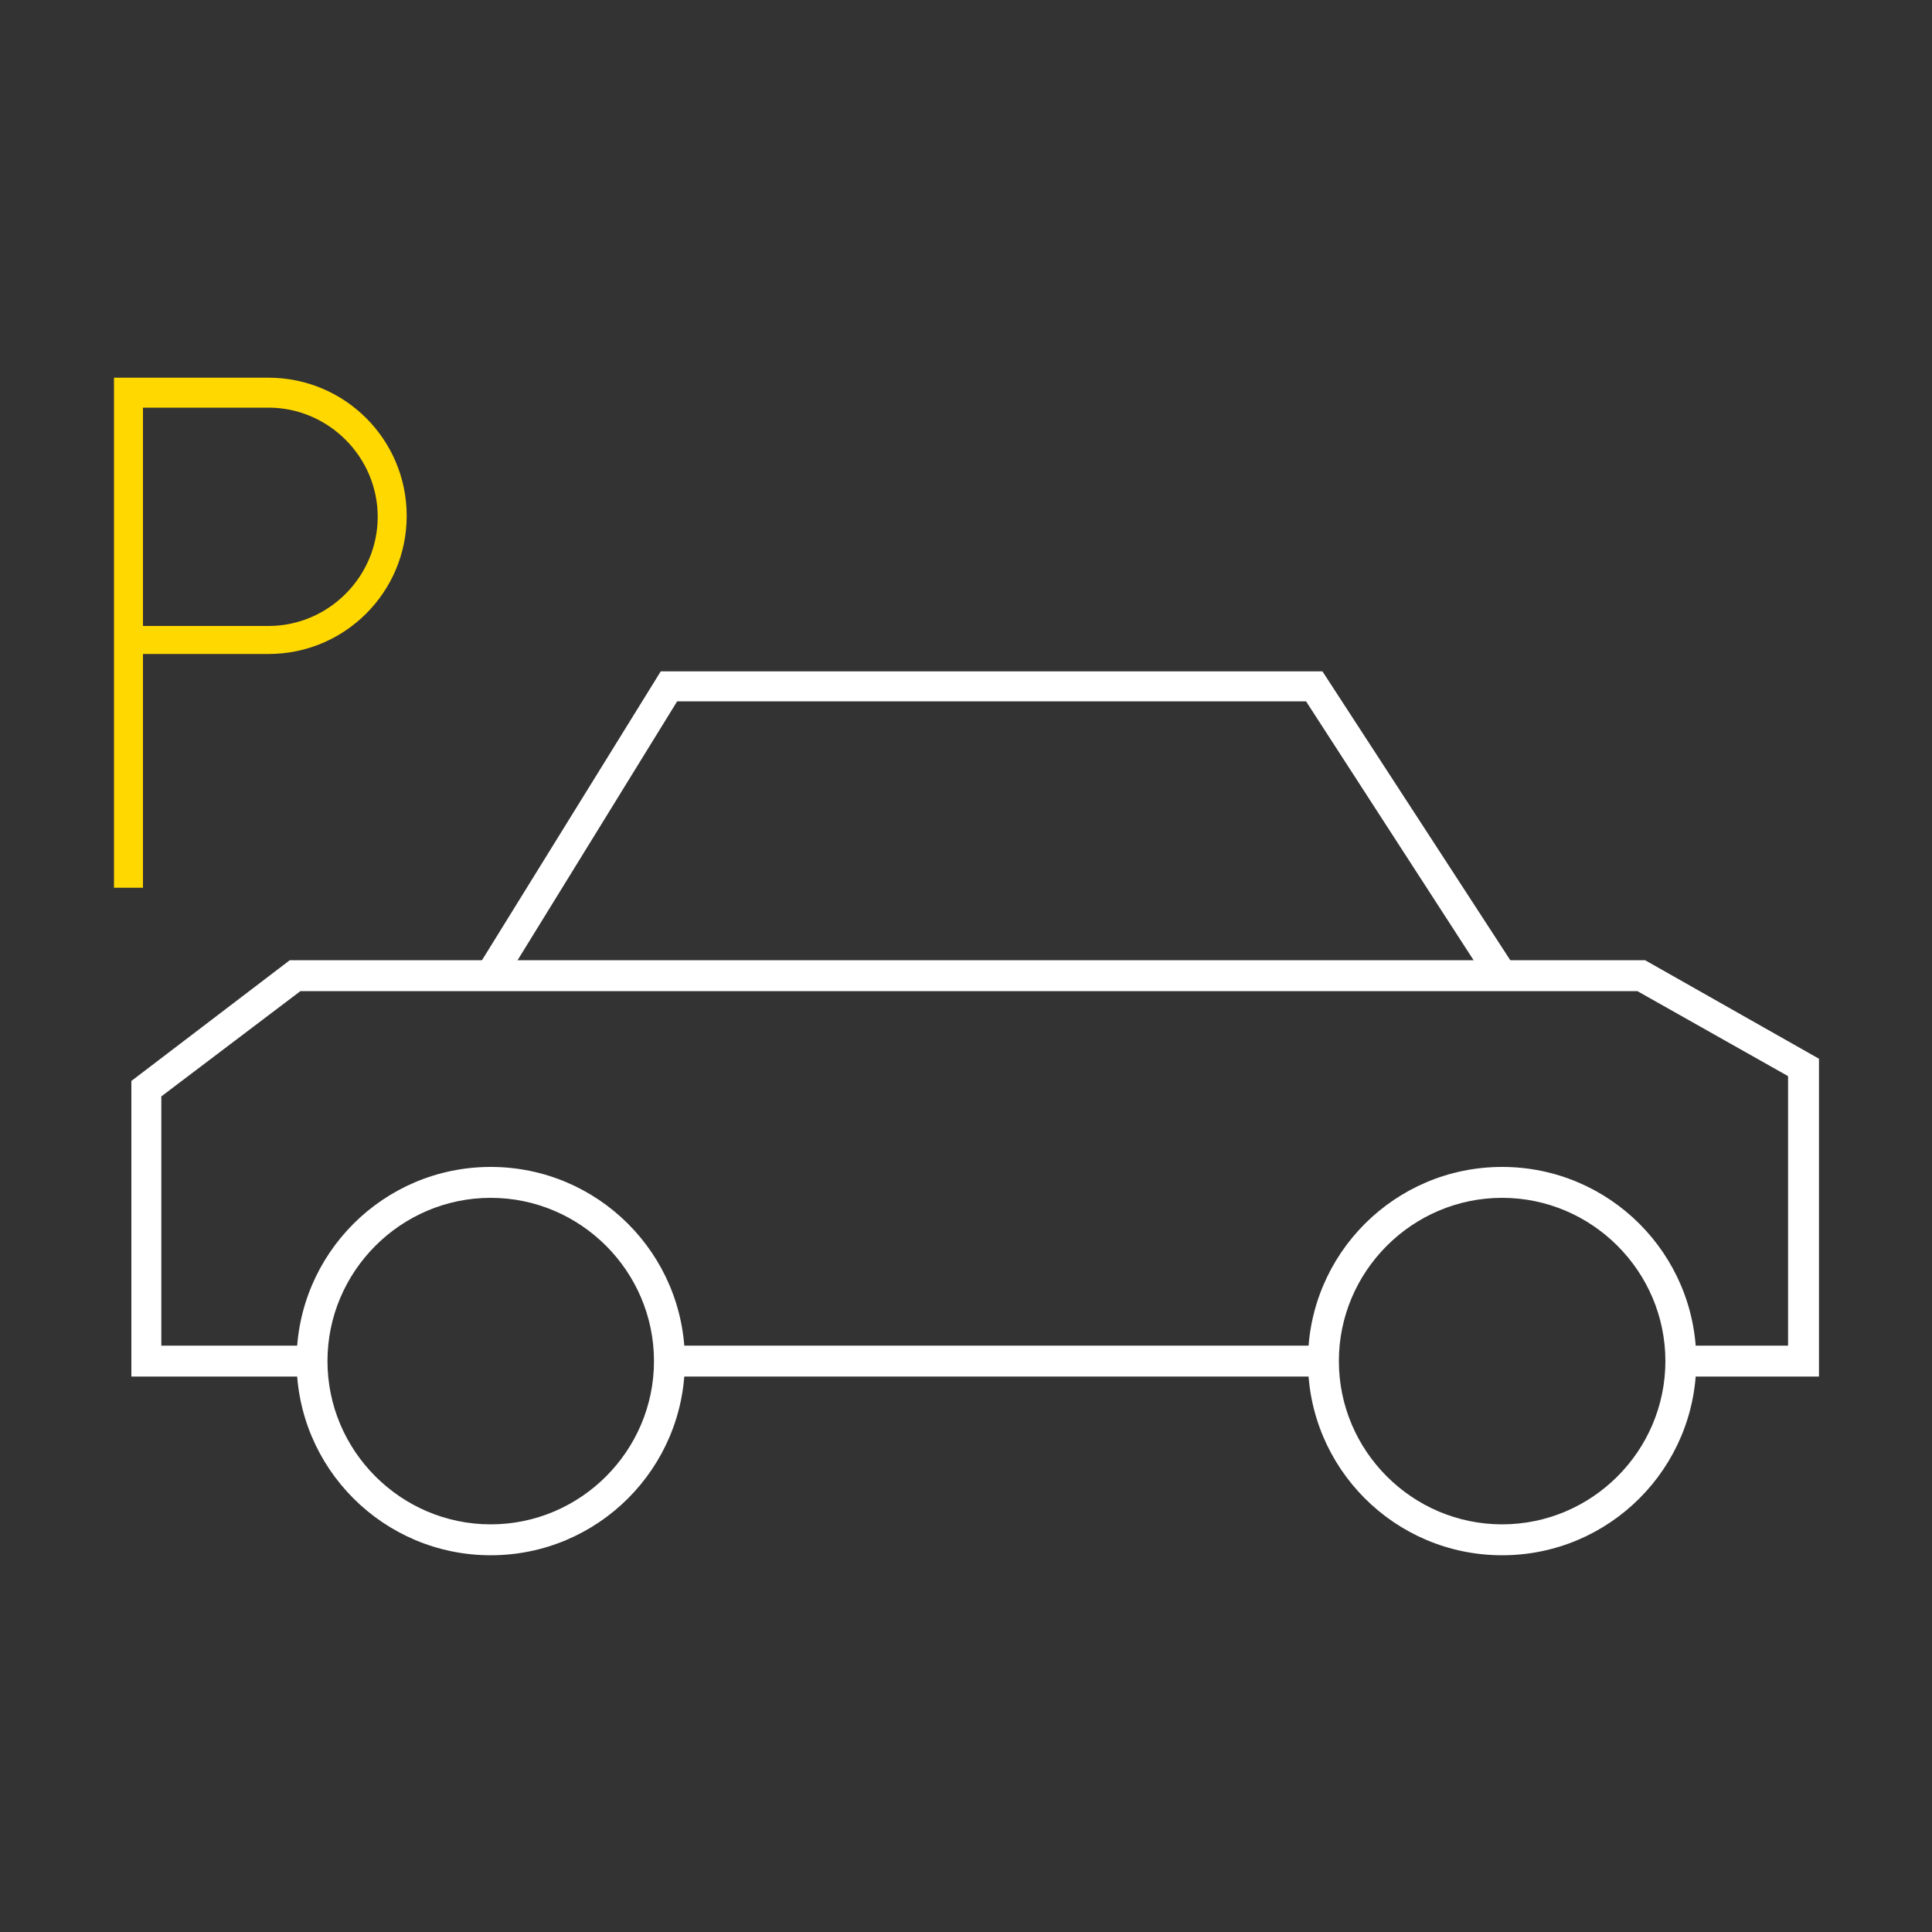
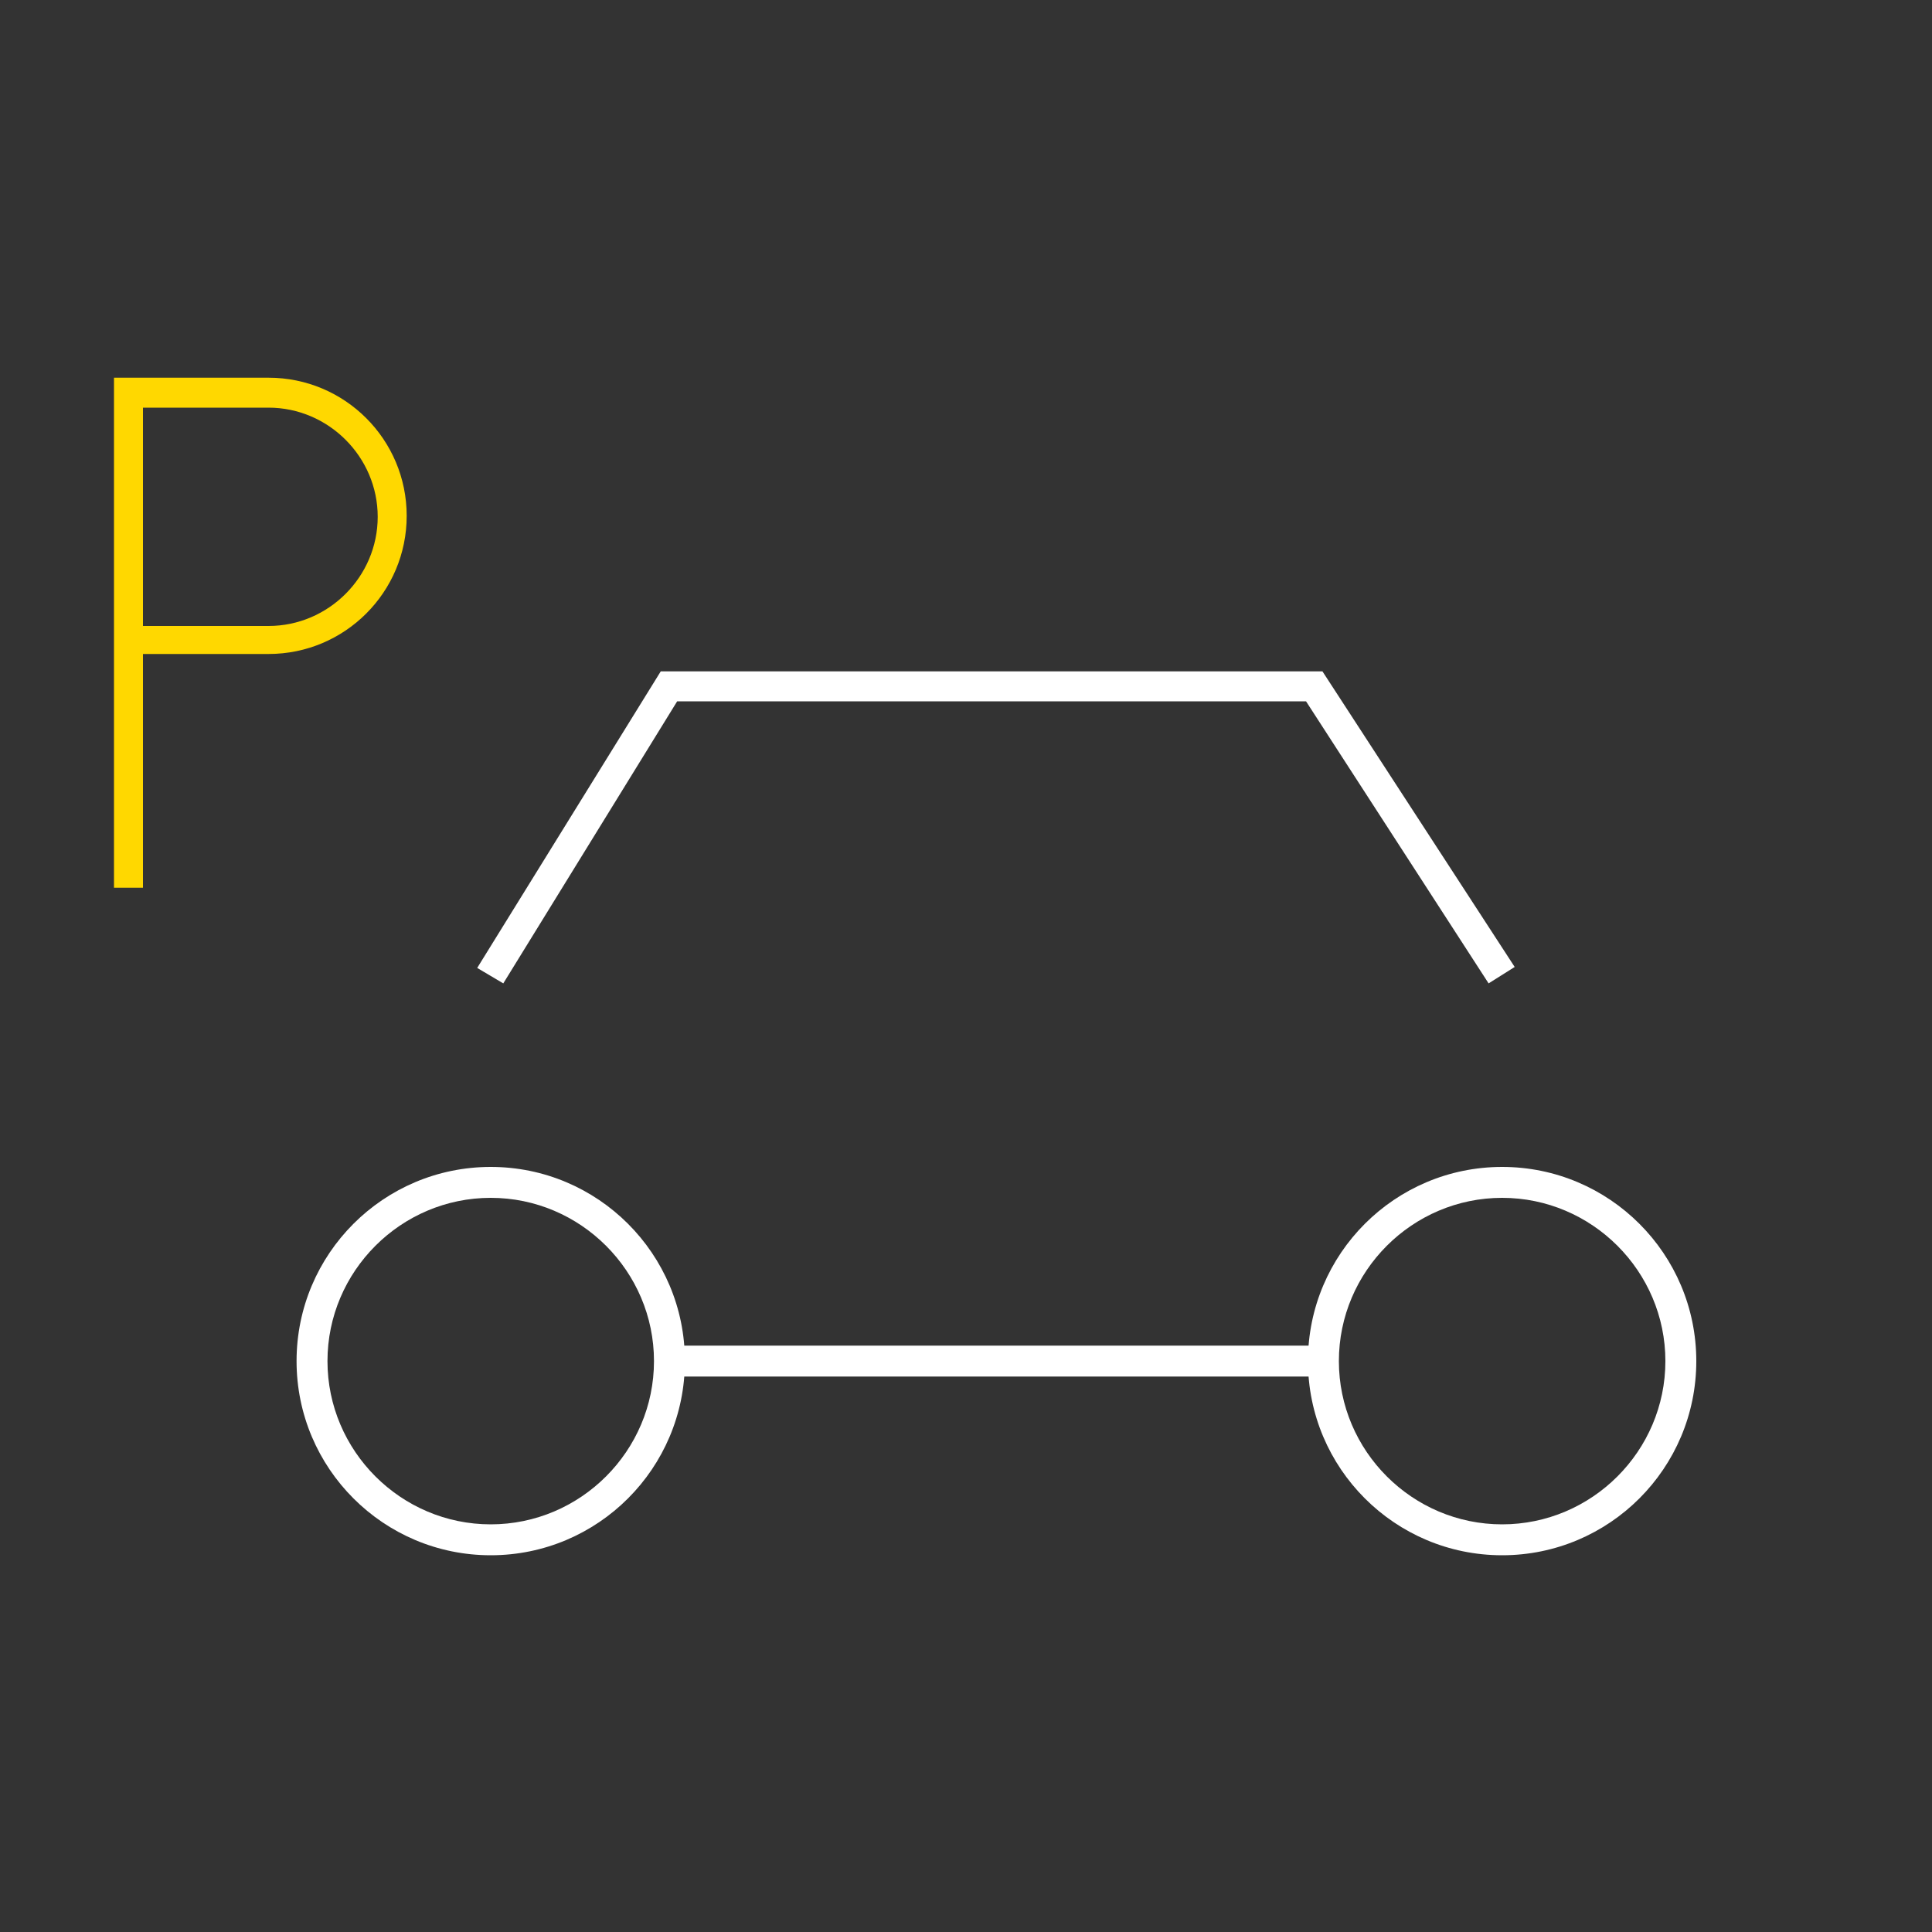
<svg xmlns="http://www.w3.org/2000/svg" width="200" height="200" viewBox="0 0 200 200" fill="none">
  <rect x="0" y="0" width="200" height="200" fill="#333333" stroke="none" />
  <path d="M137 139.3H70.7V142.5H137V139.3Z" fill="white" />
  <path d="M50.8 161C39.7 161 30.7 152 30.7 140.9C30.7 129.8 39.7 120.8 50.8 120.8C61.9 120.8 70.9 129.8 70.9 140.9C70.9 152 61.9 161 50.8 161ZM50.8 124C41.5 124 33.9 131.6 33.9 140.9C33.9 150.2 41.5 157.8 50.8 157.8C60.1 157.8 67.7 150.2 67.7 140.9C67.7 131.6 60.1 124 50.8 124Z" fill="white" />
  <path d="M155.5 161C144.4 161 135.4 152 135.4 140.9C135.4 129.8 144.4 120.8 155.5 120.8C166.6 120.8 175.6 129.8 175.6 140.9C175.6 152 166.6 161 155.5 161ZM155.5 124C146.2 124 138.6 131.6 138.6 140.9C138.6 150.2 146.2 157.8 155.5 157.8C164.8 157.8 172.4 150.2 172.4 140.9C172.4 131.6 164.8 124 155.5 124Z" fill="white" />
-   <path d="M188.3 142.5H173V139.3H185.1V111.4L169.5 102.6H31.1L16.7 113.5V139.3H32.3V142.5H13.6V111.9L30 99.4H170.3L188.3 109.6V142.5Z" fill="white" />
  <path d="M154.1 101.8L135.2 72.6H70.1L52.1 101.8L49.4 100.2L68.4 69.5H136.9L156.8 100.1L154.1 101.8Z" fill="white" />
  <path d="M14.8 91.9H11.8V39.1H27.8C35.7 39.1 42.1 45.5 42.1 53.4C42.1 61.3 35.7 67.7 27.8 67.7H14.8V91.8V91.9ZM14.8 64.8H27.8C34 64.8 39.1 59.7 39.1 53.5C39.1 47.3 34 42.2 27.8 42.2H14.8V64.9V64.8Z" fill="#FFD800" />
</svg>